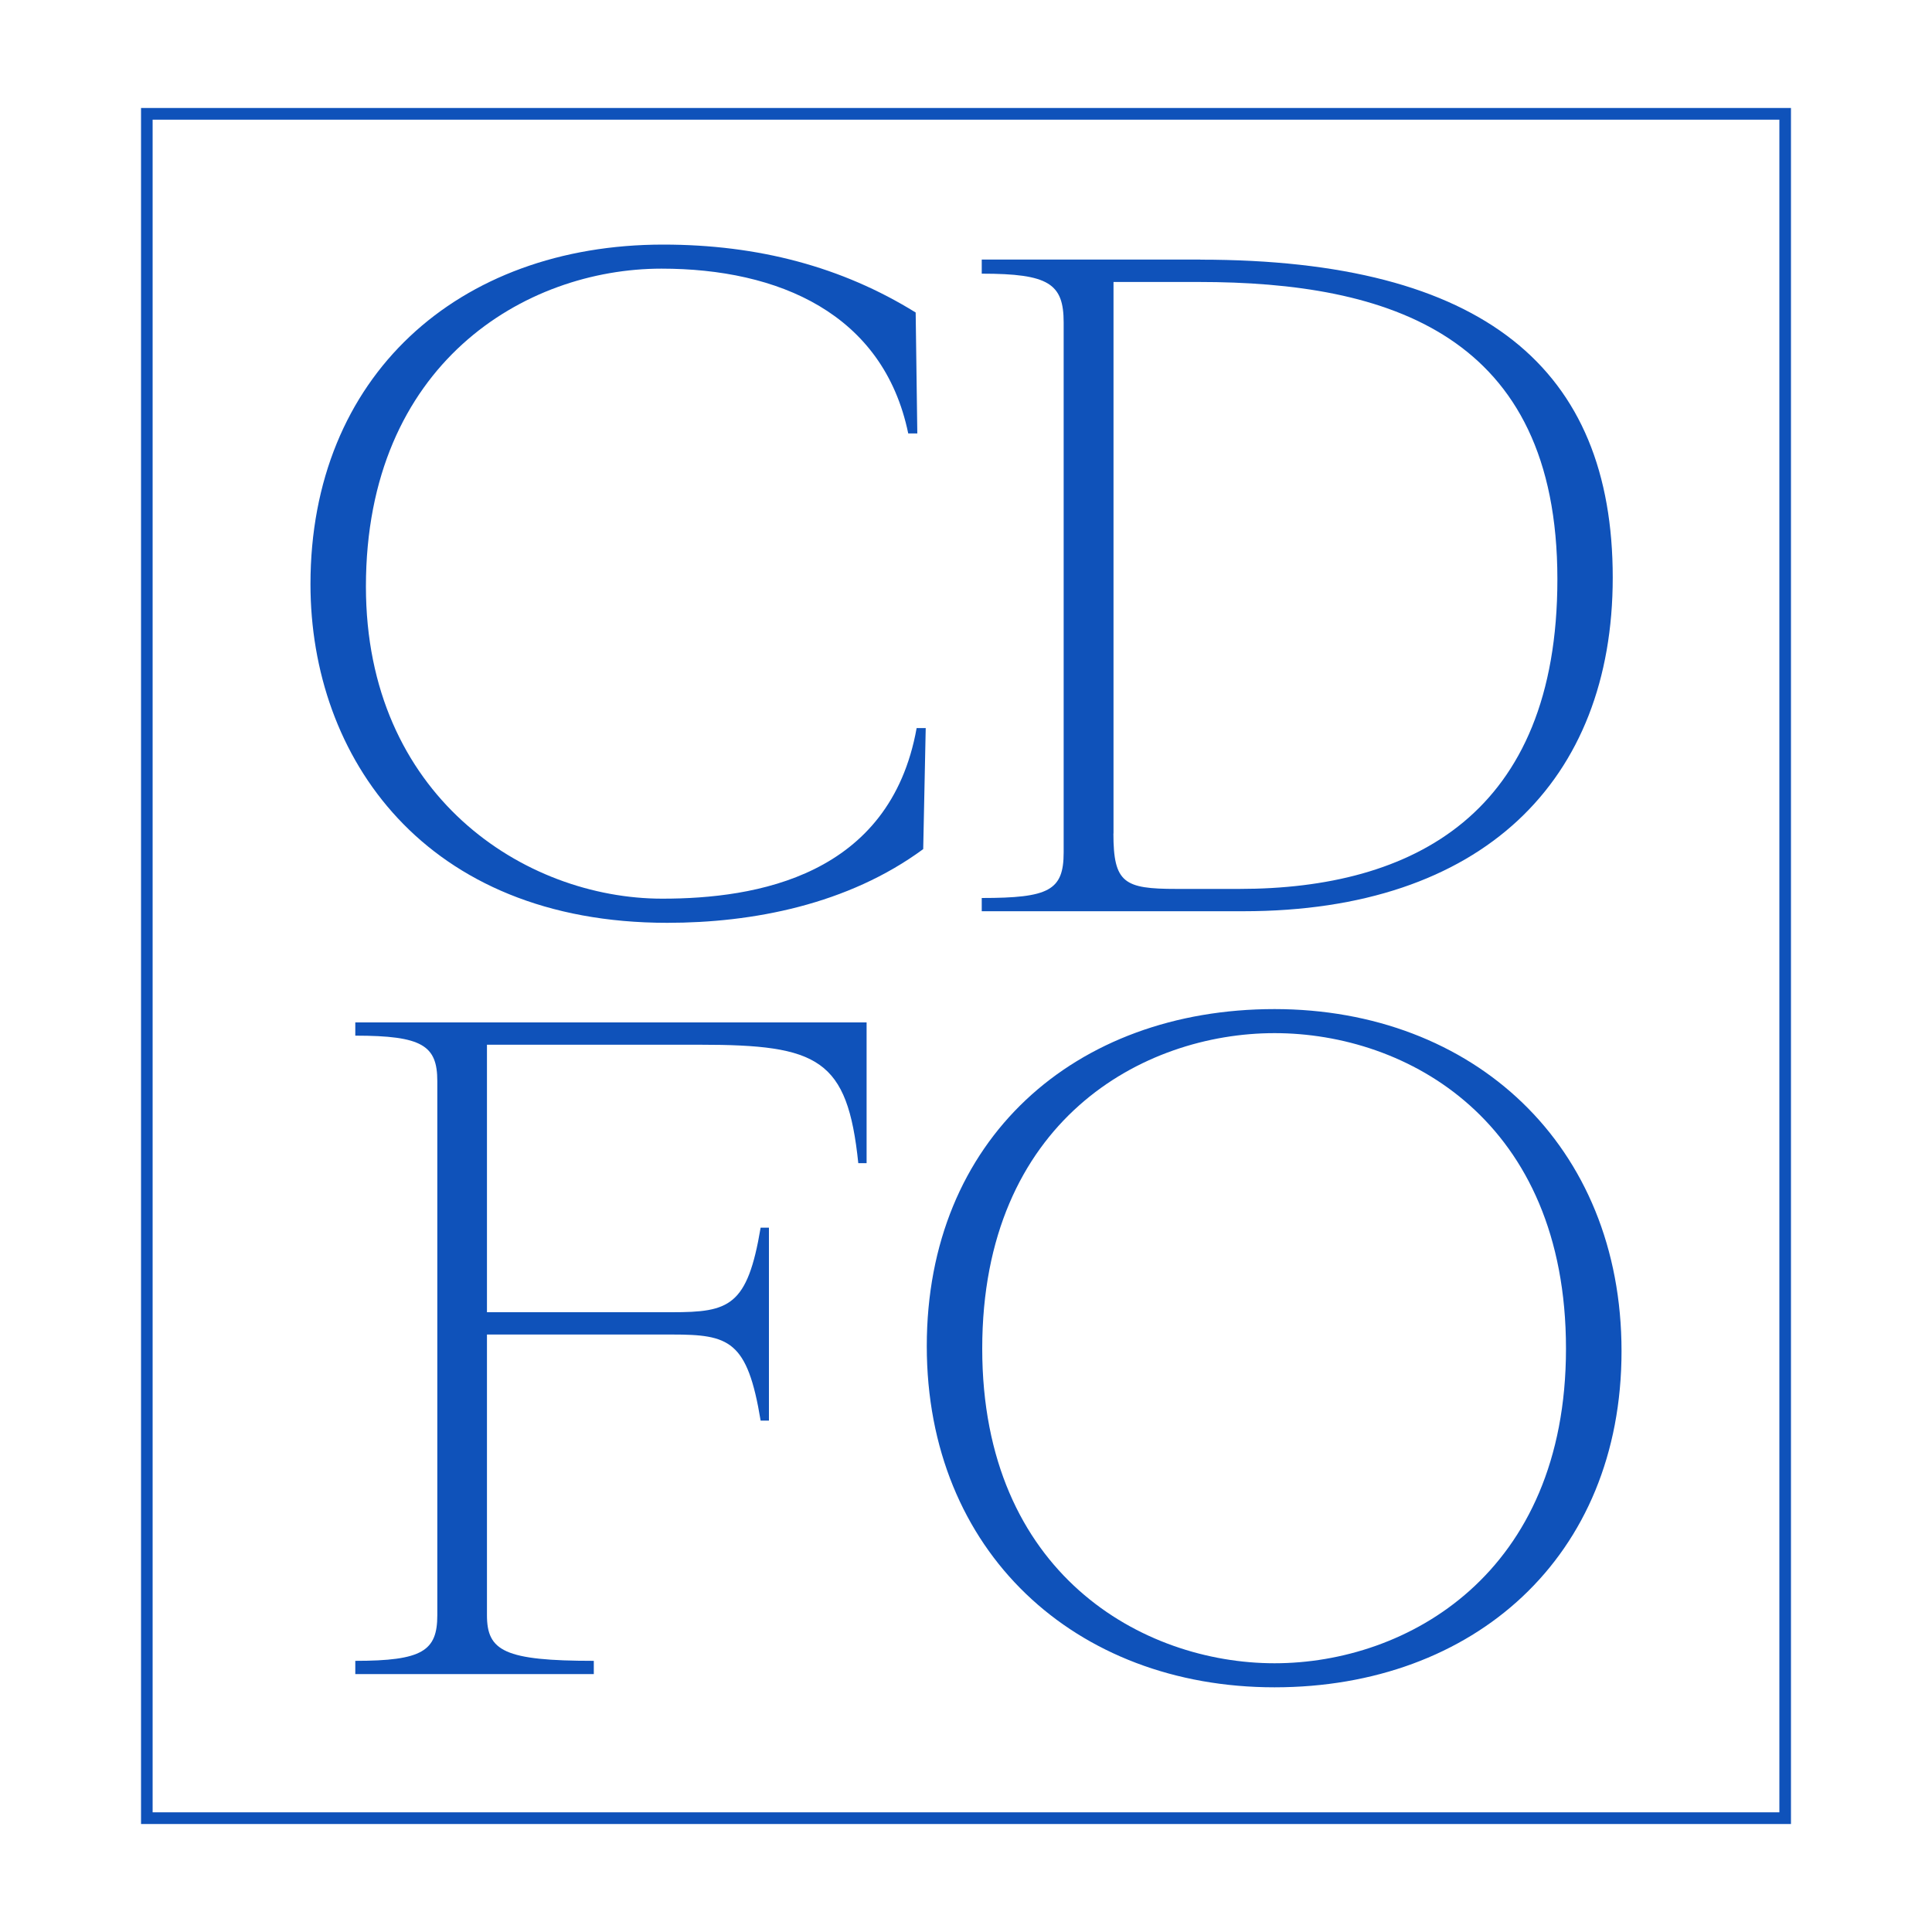
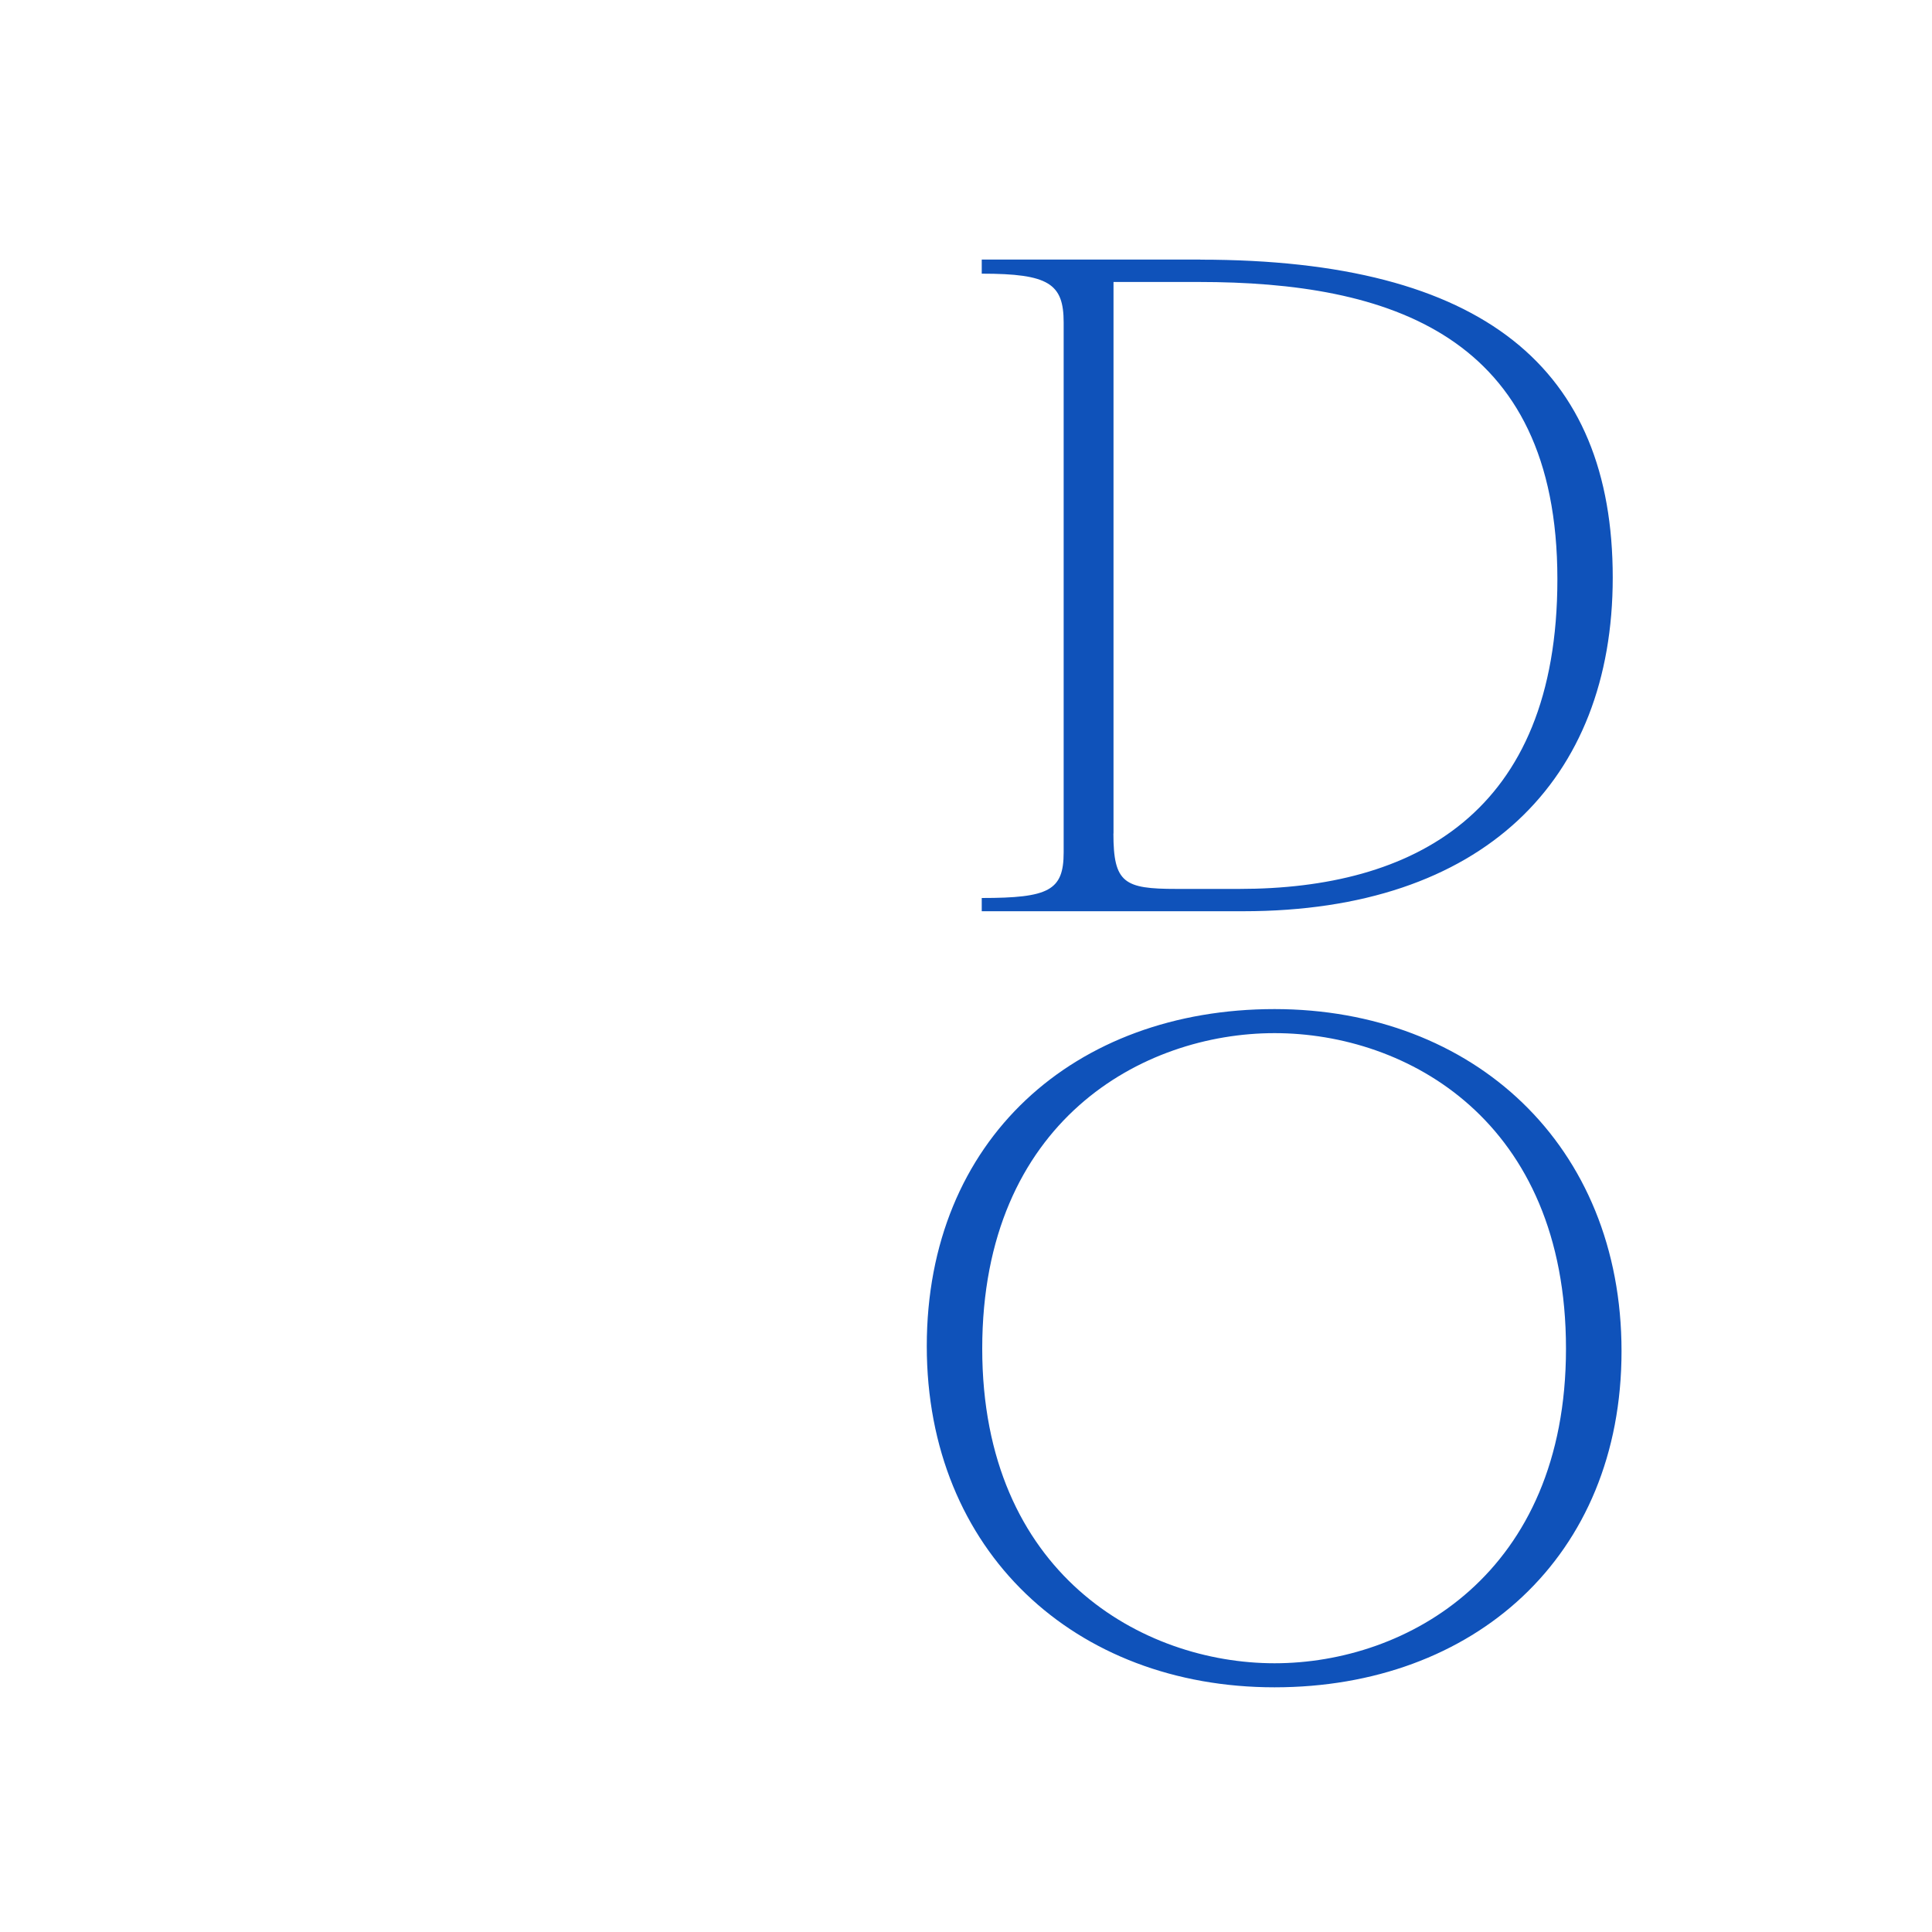
<svg xmlns="http://www.w3.org/2000/svg" version="1.1" id="Layer_1" x="0px" y="0px" viewBox="0 0 2000 2000" style="enable-background:new 0 0 2000 2000;" xml:space="preserve">
  <style type="text/css">
	.st0{fill:#0F52BA;}
</style>
  <g>
    <g>
-       <path class="st0" d="M955.7,879c-78,57.4-176.6,76.3-264.9,76.3c-251.1,0-369.4-171.4-369.4-350.6    c0-215.1,152.6-351.5,365.1-351.5c98.6,0,185.2,23.1,261.4,70.3l1.7,125.2h-9.4c-25.7-124.3-134.6-170.6-255.4-170.6    c-141.4,0-306,98.6-306,329.1c0,216,163.7,323.1,306.9,323.1c96.9,0,235.7-23.2,263.2-176.6h9.4L955.7,879z" />
      <path class="st0" d="M1242.6,268.8c294,0,426.9,113.1,426.9,329.1c0,210-134.6,345.4-382.3,345.4h-270.9v-13.7    c69.4,0,84.8-7.7,84.8-47.2V333.9c0-40.3-15.4-50.6-84.8-50.6v-14.6H1242.6z M1152.6,862.8c0,51.4,11.2,57.4,65.2,57.4h65.2    c179.1,0,329.2-77.1,329.2-320.6c0-253.7-174.9-307.7-371.2-307.7h-88.3V862.8z" />
-       <path class="st0" d="M614.7,1733H367.8v-13.7c69.4,0,84.9-10.3,84.9-47.2v-552.9c0-36.8-15.4-47.1-84.9-47.1v-13.7h529.3v145.7    h-8.6c-11.2-108-41.2-122.6-163.7-122.6H504.1v276.9h191.6c59.1,0,78-6,91.7-87.5h8.6v199.7h-8.6c-13.7-83.1-32.6-89.1-91.7-89.1    H504.1v290.6c0,36.9,18,47.2,110.6,47.2L614.7,1733z" />
      <path class="st0" d="M1678.6,1398.7c0,213.4-153.4,348-359.2,348c-206.6,0-360-140.6-360-353.2c0-214.3,153.4-348.9,360-348.9    C1525.1,1044.7,1678.6,1185.3,1678.6,1398.7z M1621.1,1396.1c0-235.7-164.6-326.6-301.7-326.6c-136.3,0-302.6,90.9-302.6,326.6    c0,233.1,166.3,325.7,302.6,325.7C1456.5,1721.8,1621.1,1629.2,1621.1,1396.1L1621.1,1396.1z" />
    </g>
    <g>
-       <path class="st0" d="M1851,1885.2H149V114.8h1702V1885.2z M155,1879.1h1690V120.9H155V1879.1z" />
-       <path class="st0" d="M1854,1888.2H146V111.8h1708V1888.2z M152,1882.2h1696V117.8H152v0.1h1696v1764.2L152,1882.2L152,1882.2z     M158,1876.1h1684V123.9H158V1876.1z" />
-     </g>
+       </g>
  </g>
</svg>